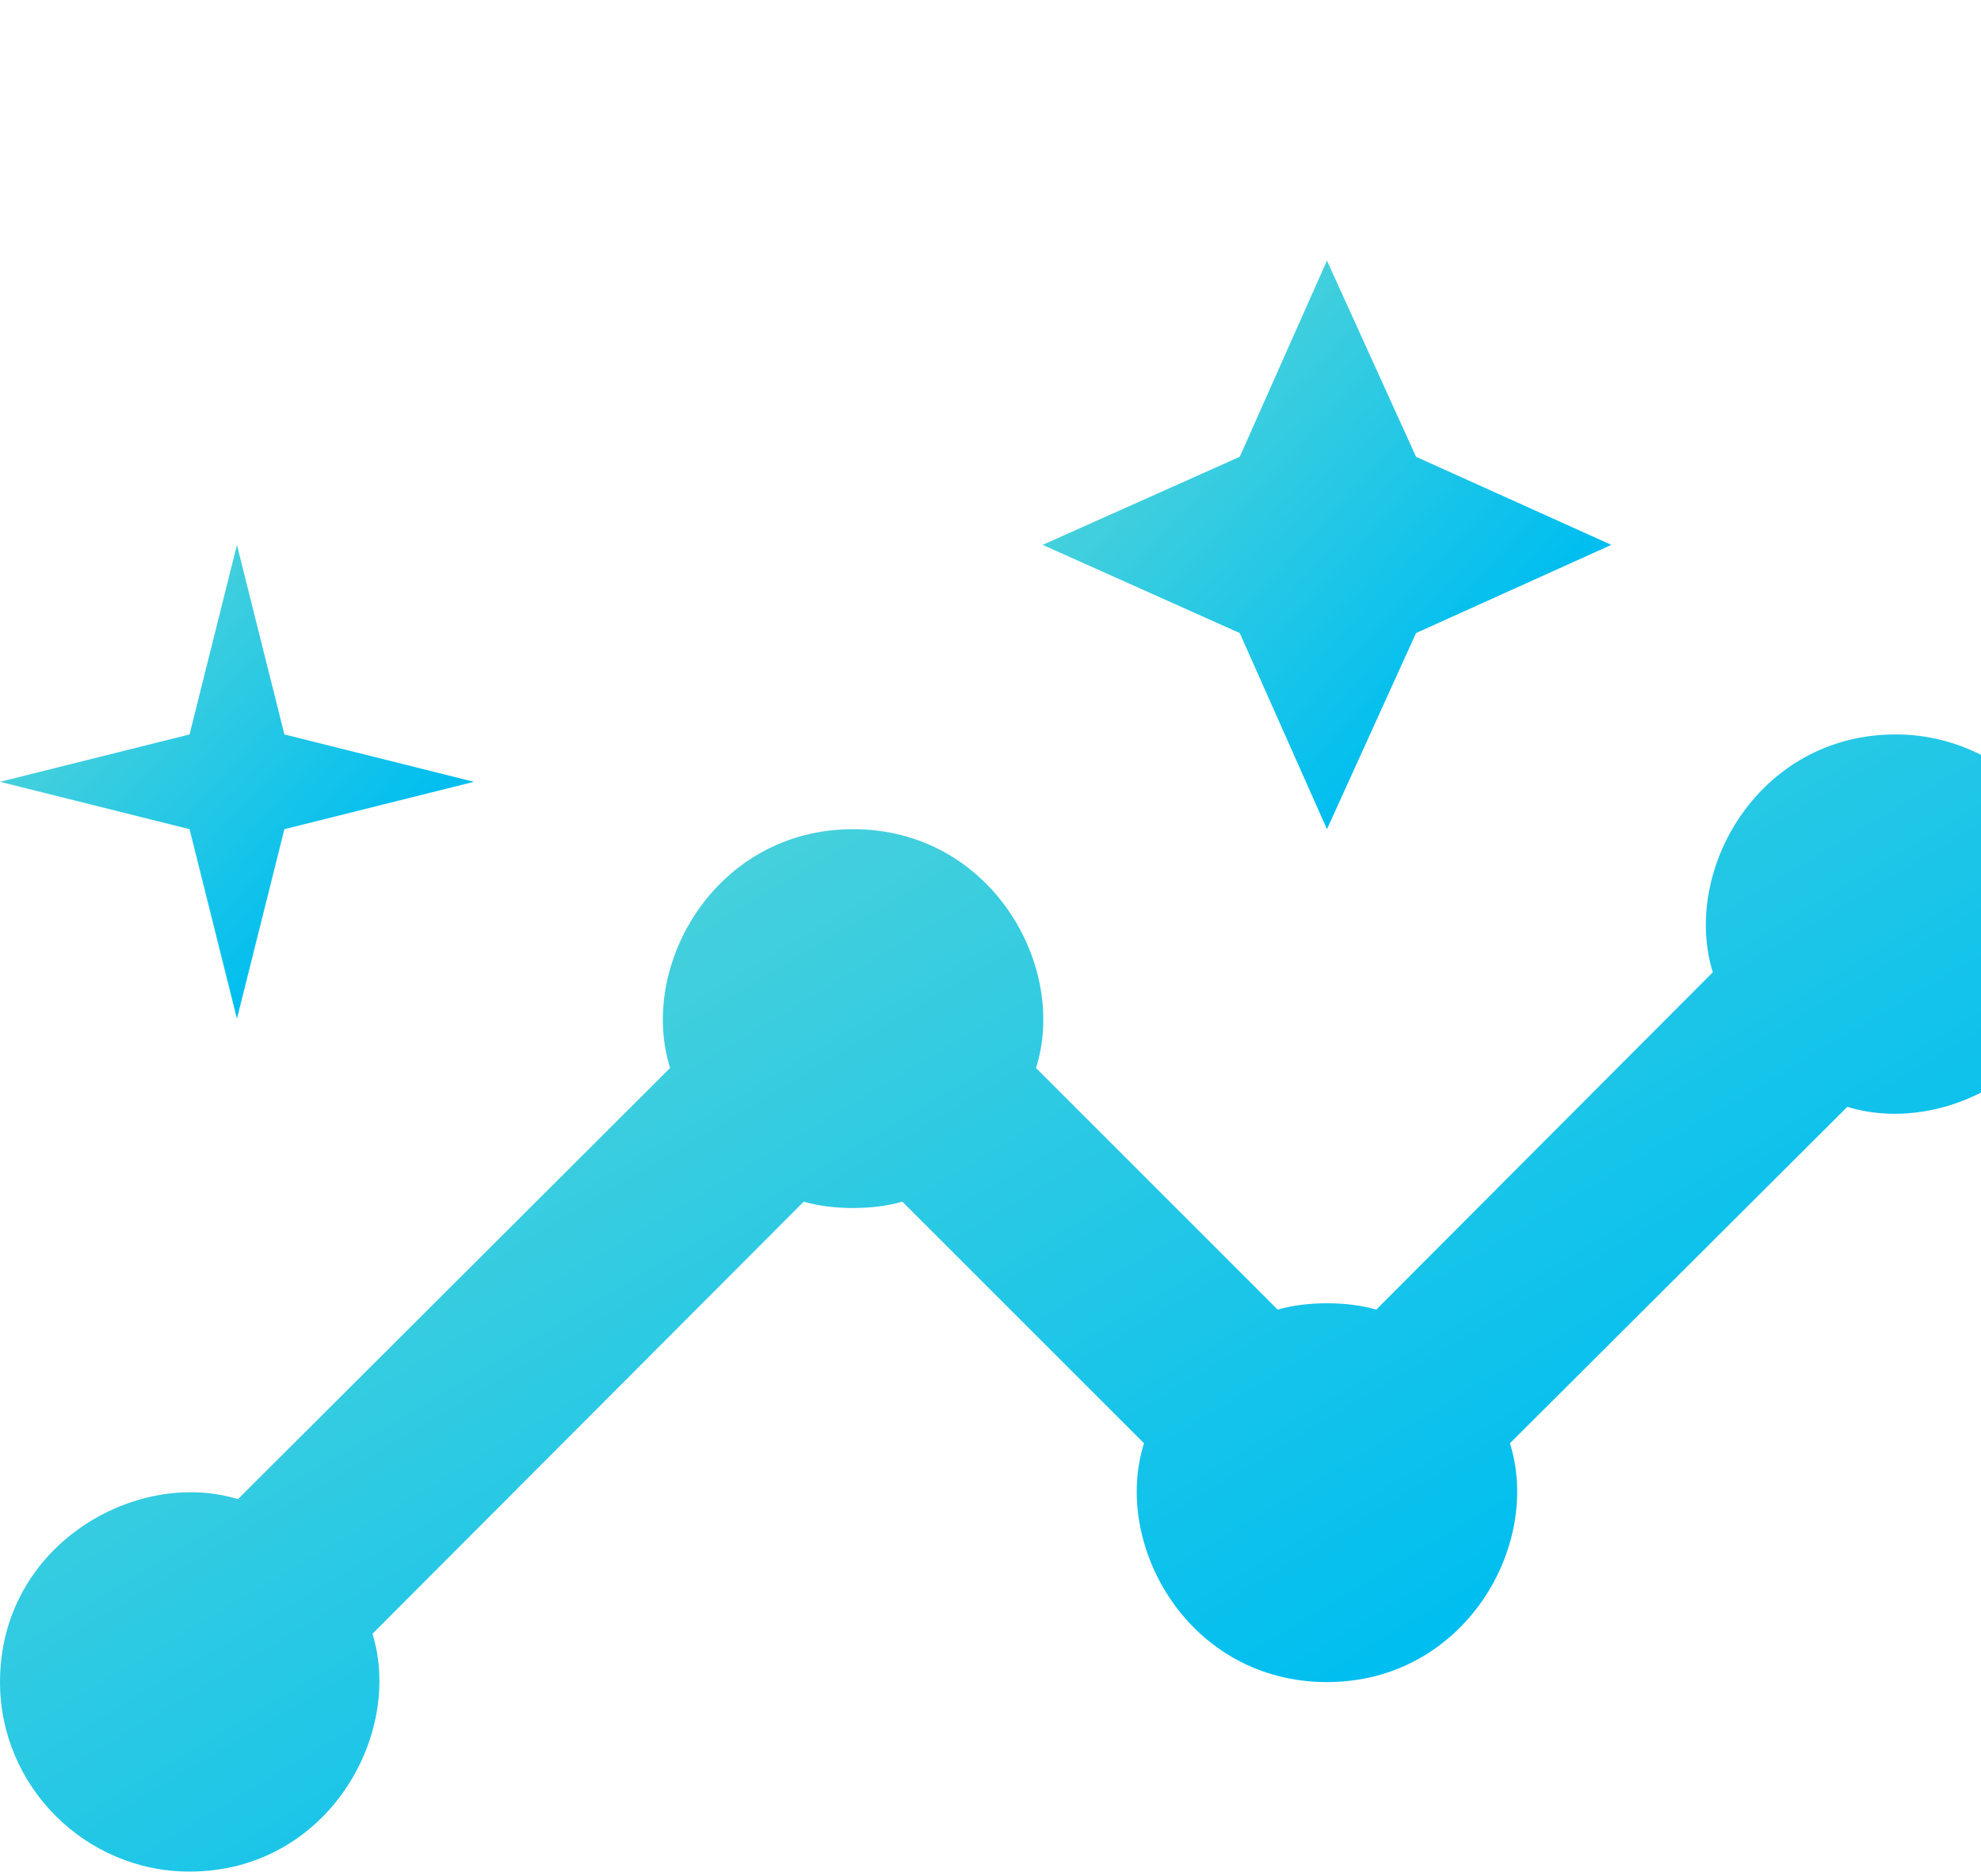
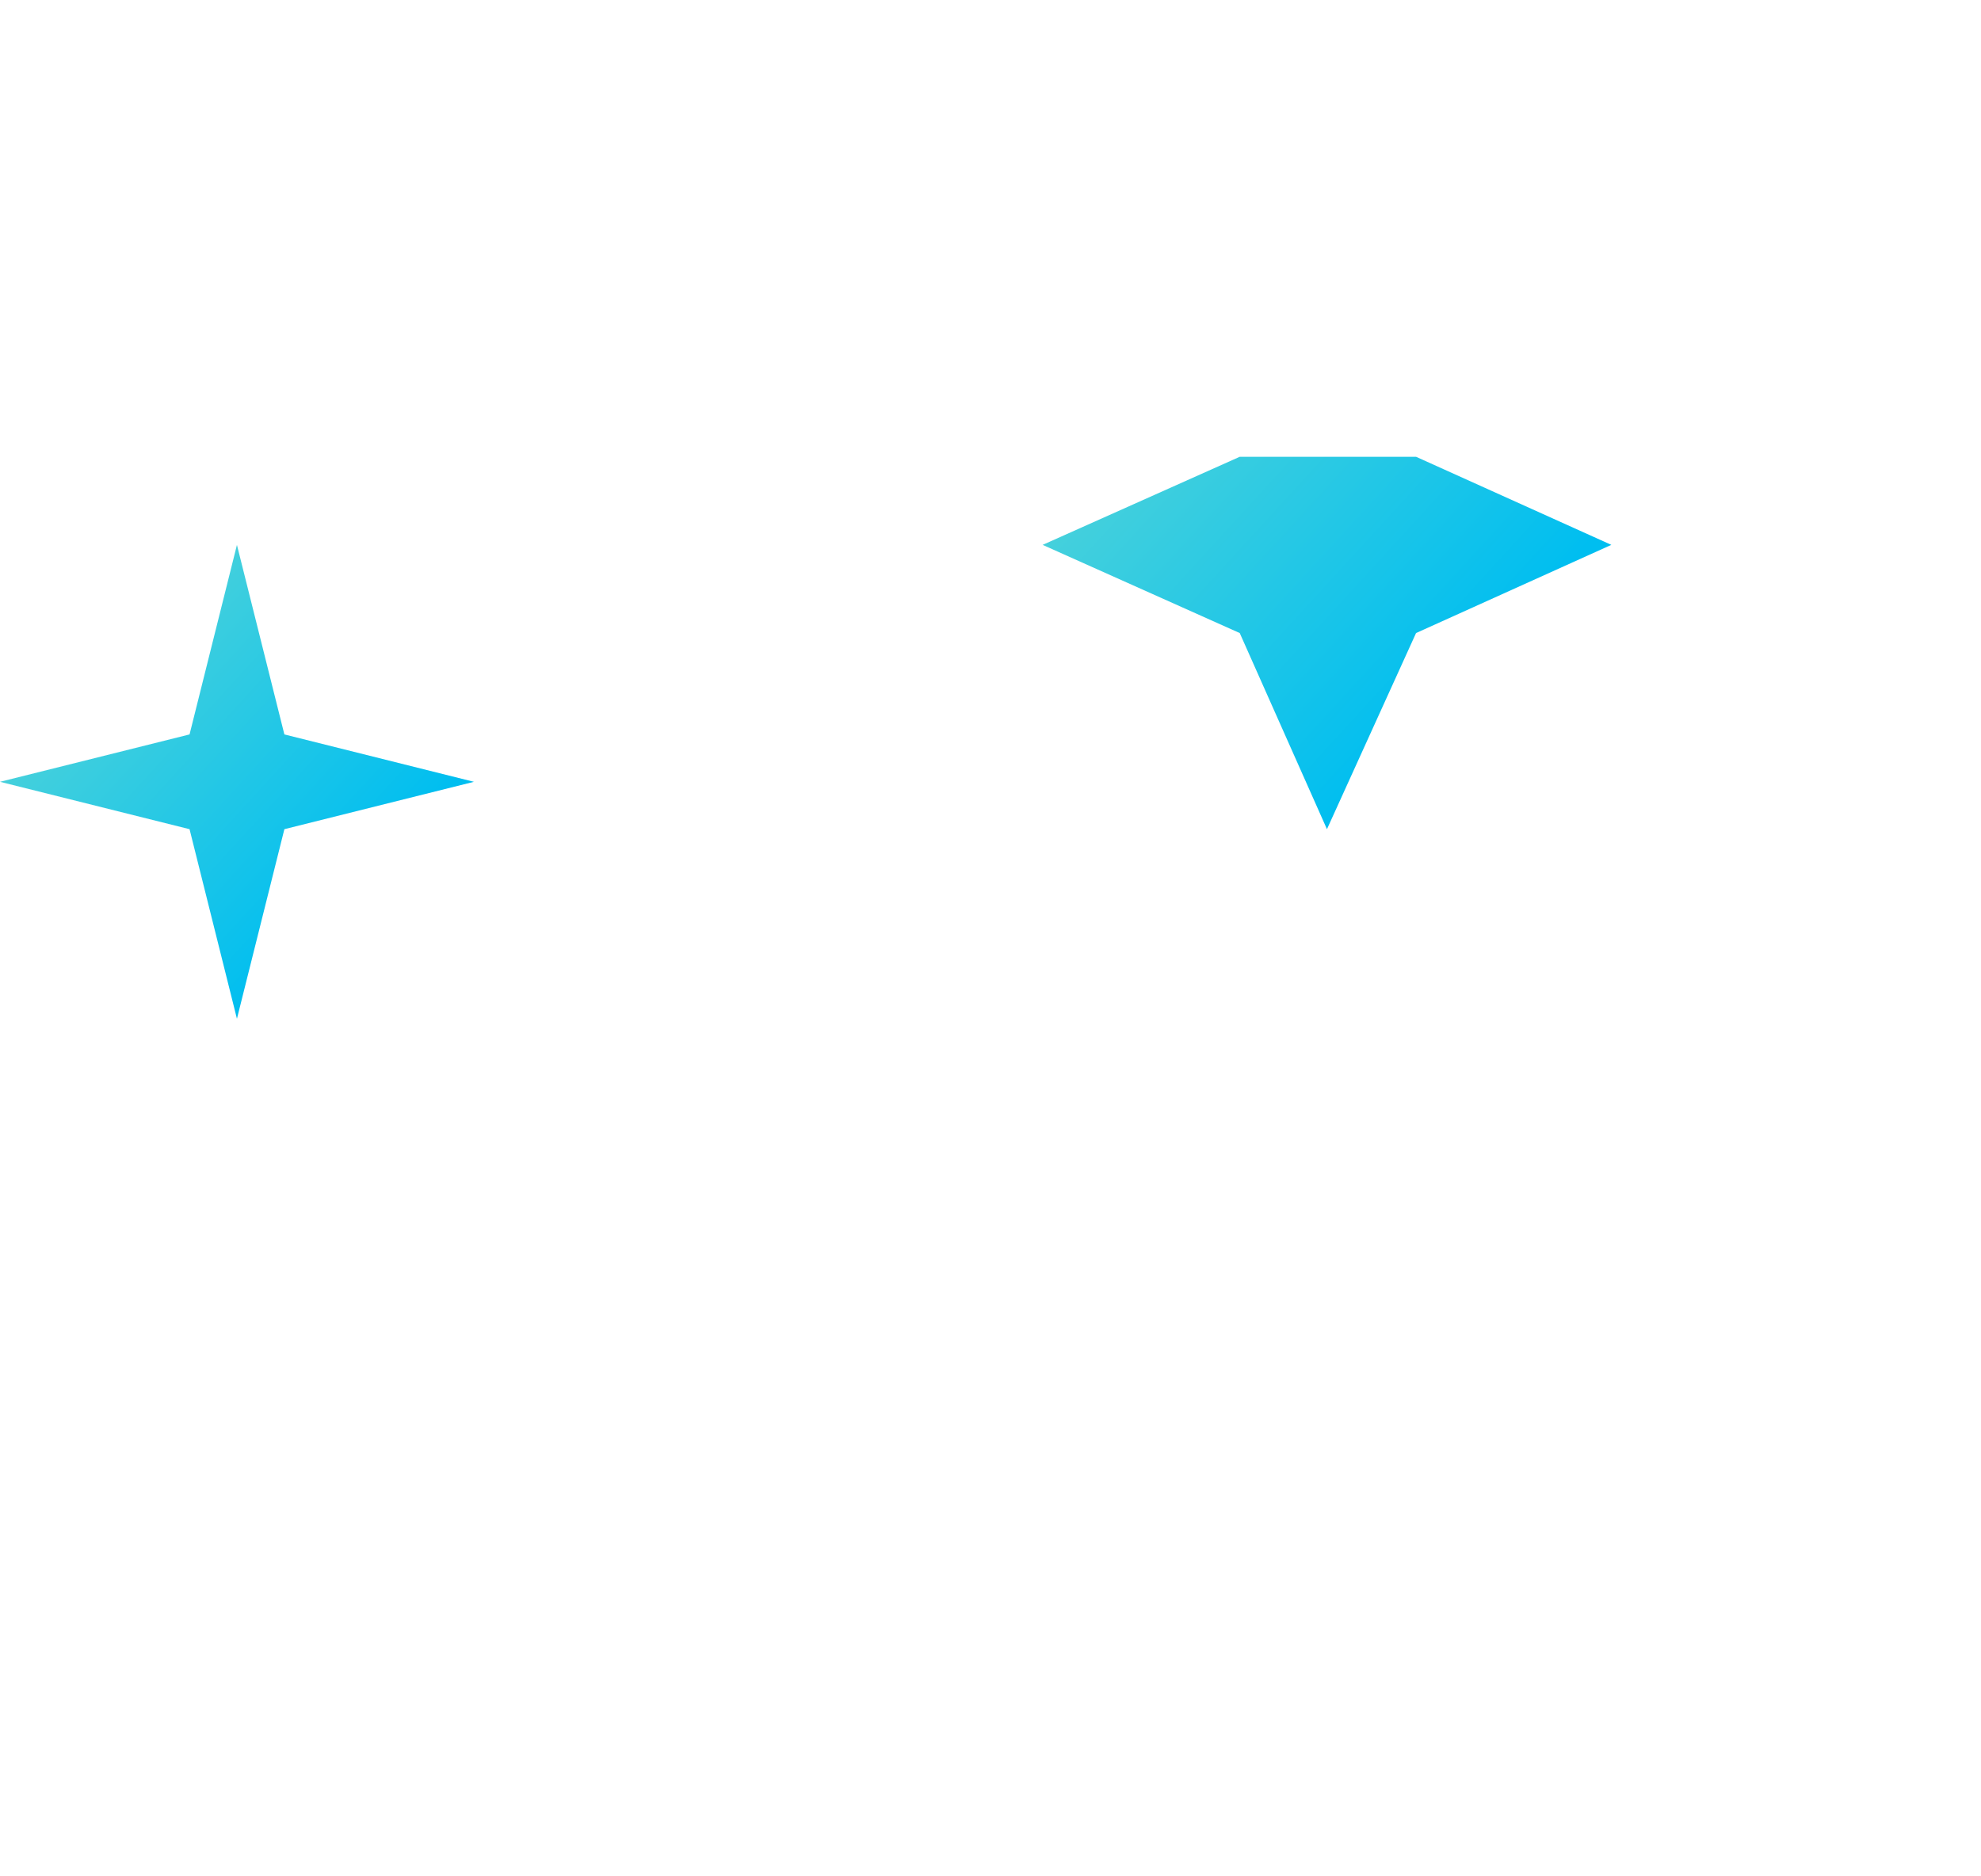
<svg xmlns="http://www.w3.org/2000/svg" width="38" height="36" viewBox="0 0 38 36" fill="none">
-   <path d="M36.364 14.091C33.727 14.091 32.255 16.709 32.855 18.655L26.4 25.127C25.855 24.964 25.055 24.964 24.509 25.127L19.873 20.491C20.491 18.546 19.018 15.909 16.364 15.909C13.727 15.909 12.236 18.527 12.854 20.491L4.564 28.764C2.618 28.164 0 29.637 0 32.273C0 34.273 1.636 35.909 3.636 35.909C6.273 35.909 7.745 33.291 7.145 31.346L15.418 23.055C15.964 23.218 16.764 23.218 17.309 23.055L21.945 27.691C21.327 29.637 22.8 32.273 25.454 32.273C28.091 32.273 29.582 29.655 28.964 27.691L35.436 21.236C37.382 21.837 40 20.364 40 17.727C40 15.727 38.364 14.091 36.364 14.091Z" fill="url(#paint0_linear_804_785)" />
-   <path d="M25.454 15.909L27.163 12.146L30.909 10.454L27.163 8.764L25.454 5L23.781 8.764L20 10.454L23.781 12.146L25.454 15.909Z" fill="url(#paint1_linear_804_785)" />
+   <path d="M25.454 15.909L27.163 12.146L30.909 10.454L27.163 8.764L23.781 8.764L20 10.454L23.781 12.146L25.454 15.909Z" fill="url(#paint1_linear_804_785)" />
  <path d="M4.545 19.546L5.455 15.909L9.091 15L5.455 14.091L4.545 10.455L3.636 14.091L0 15L3.636 15.909L4.545 19.546Z" fill="url(#paint2_linear_804_785)" />
  <defs>
    <linearGradient id="paint0_linear_804_785" x1="7" y1="17.582" x2="20.585" y2="40.368" gradientUnits="userSpaceOnUse">
      <stop offset="0.073" stop-color="#48D1DB" />
      <stop offset="0.845" stop-color="#00BEF0" />
    </linearGradient>
    <linearGradient id="paint1_linear_804_785" x1="21.909" y1="6.745" x2="29.599" y2="13.782" gradientUnits="userSpaceOnUse">
      <stop offset="0.073" stop-color="#48D1DB" />
      <stop offset="0.845" stop-color="#00BEF0" />
    </linearGradient>
    <linearGradient id="paint2_linear_804_785" x1="1.591" y1="11.909" x2="8" y2="17.773" gradientUnits="userSpaceOnUse">
      <stop offset="0.073" stop-color="#48D1DB" />
      <stop offset="0.845" stop-color="#00BEF0" />
    </linearGradient>
  </defs>
</svg>